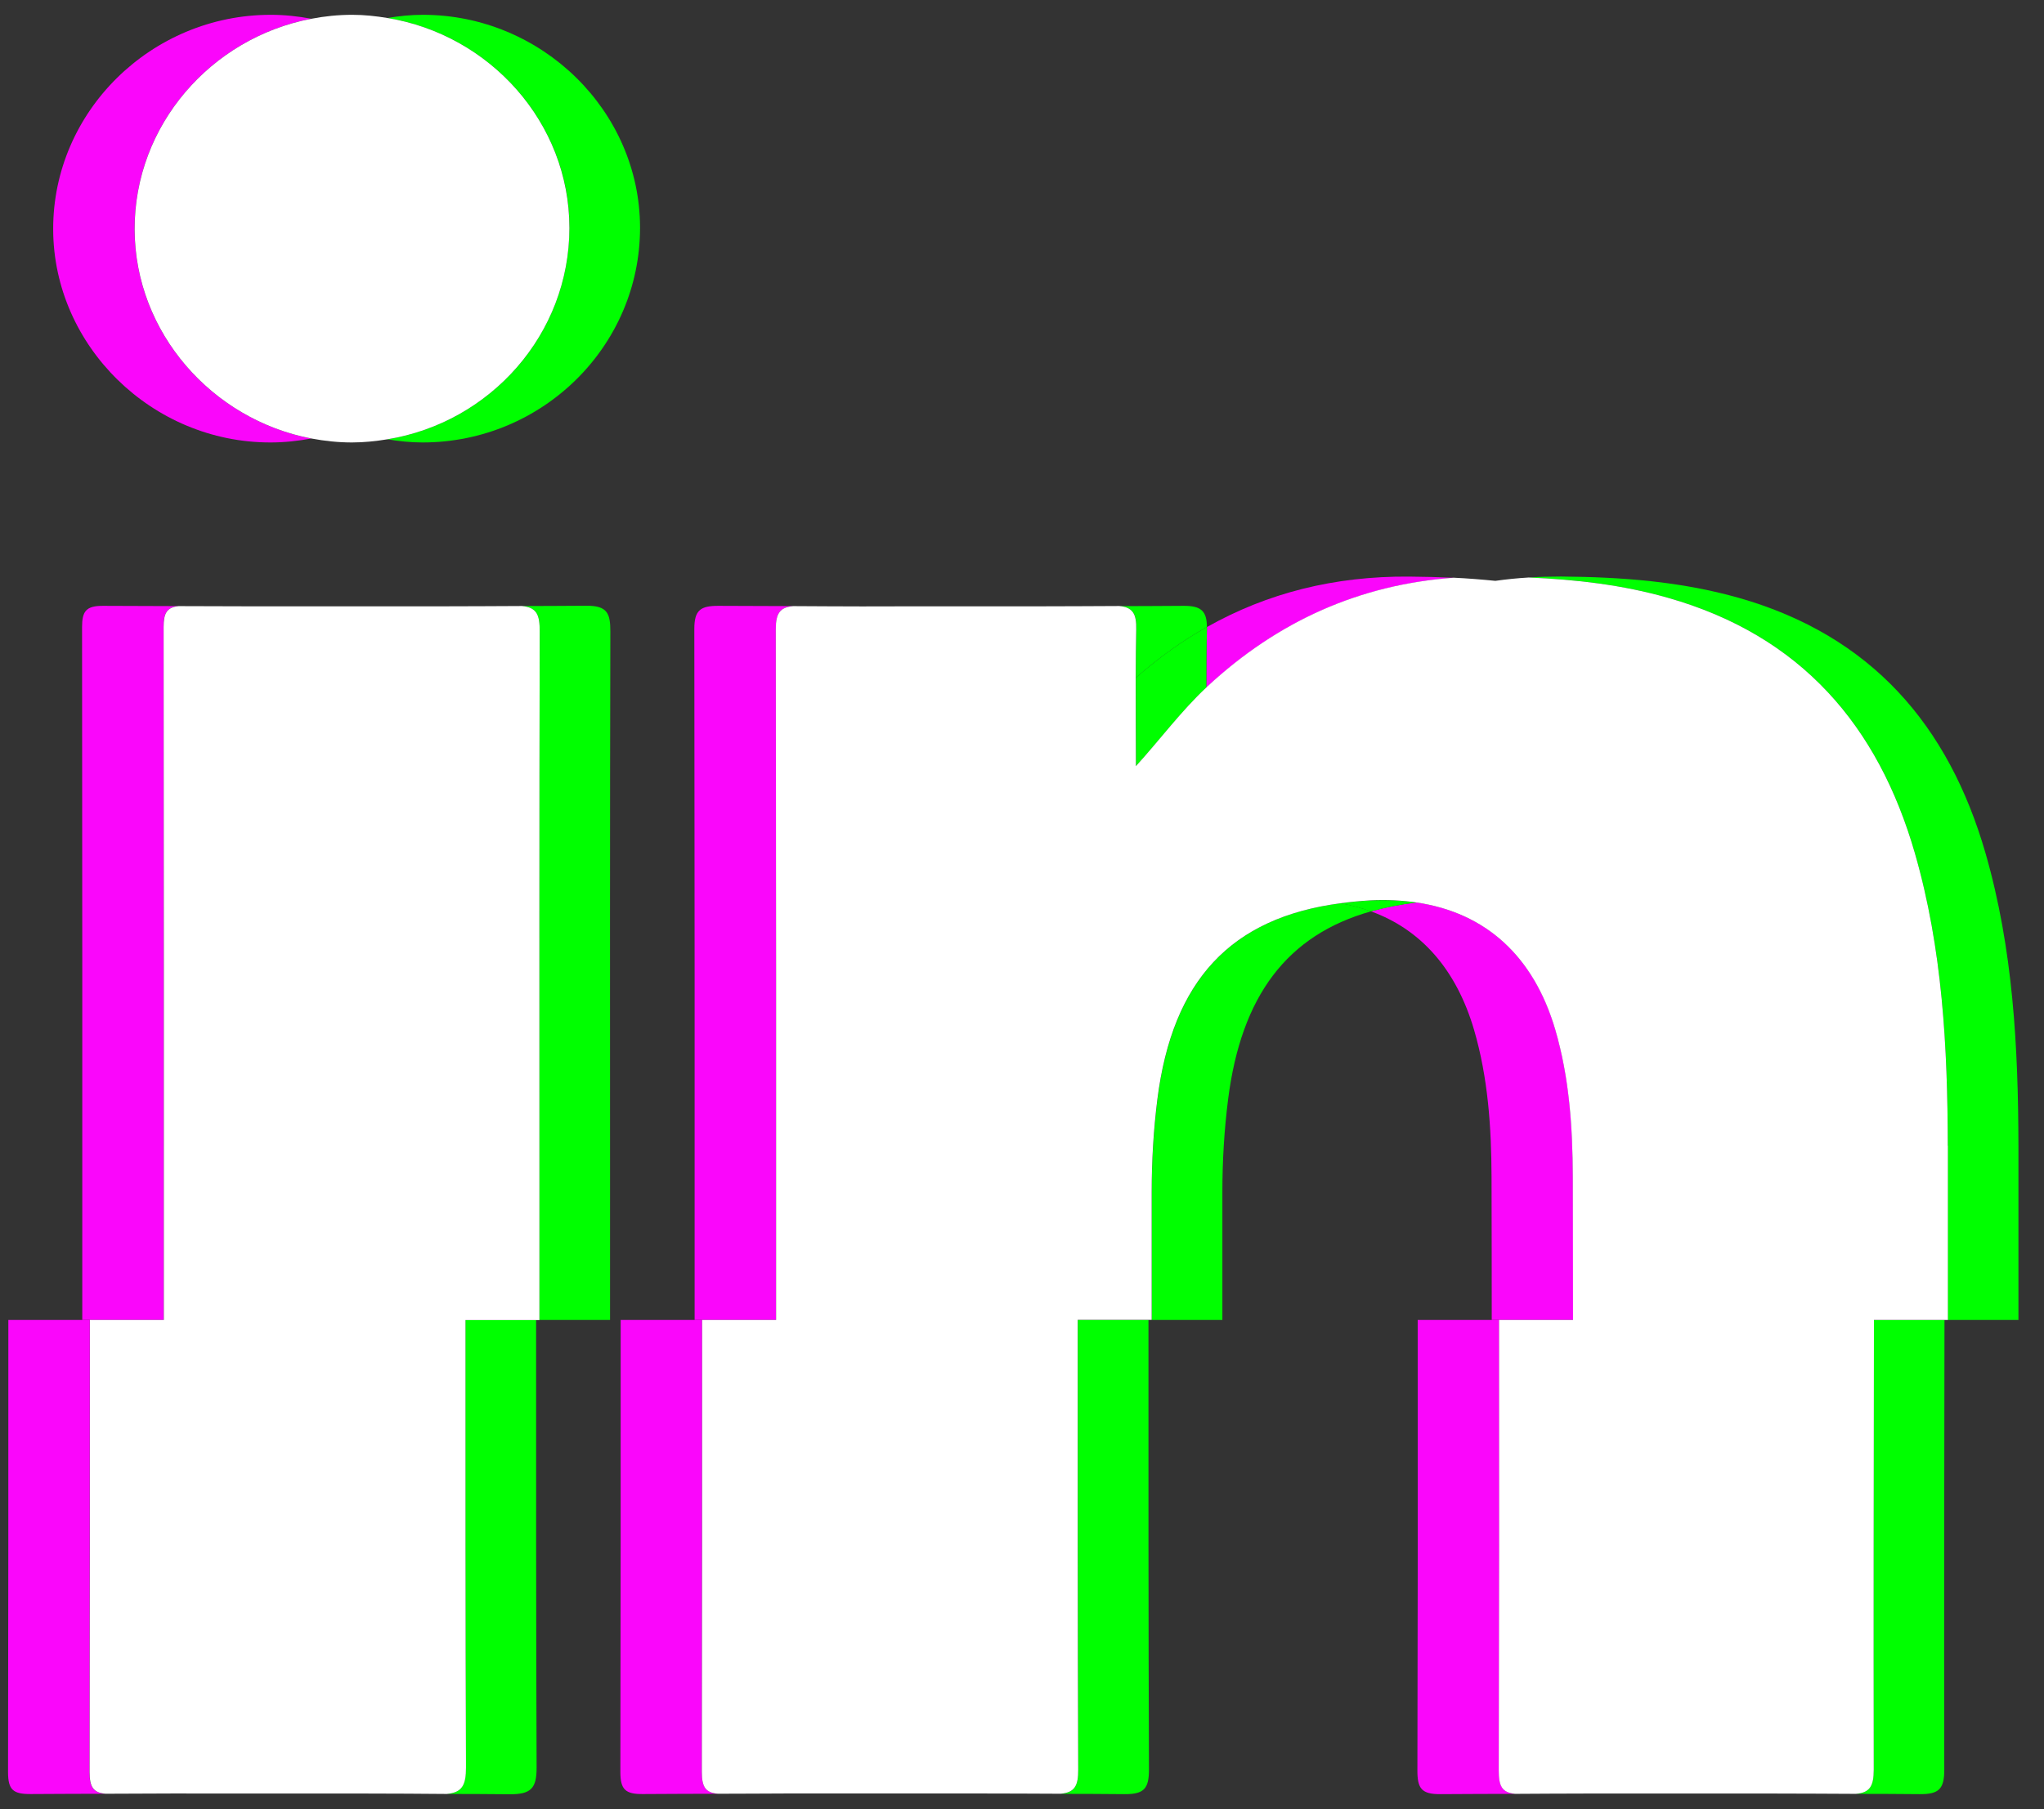
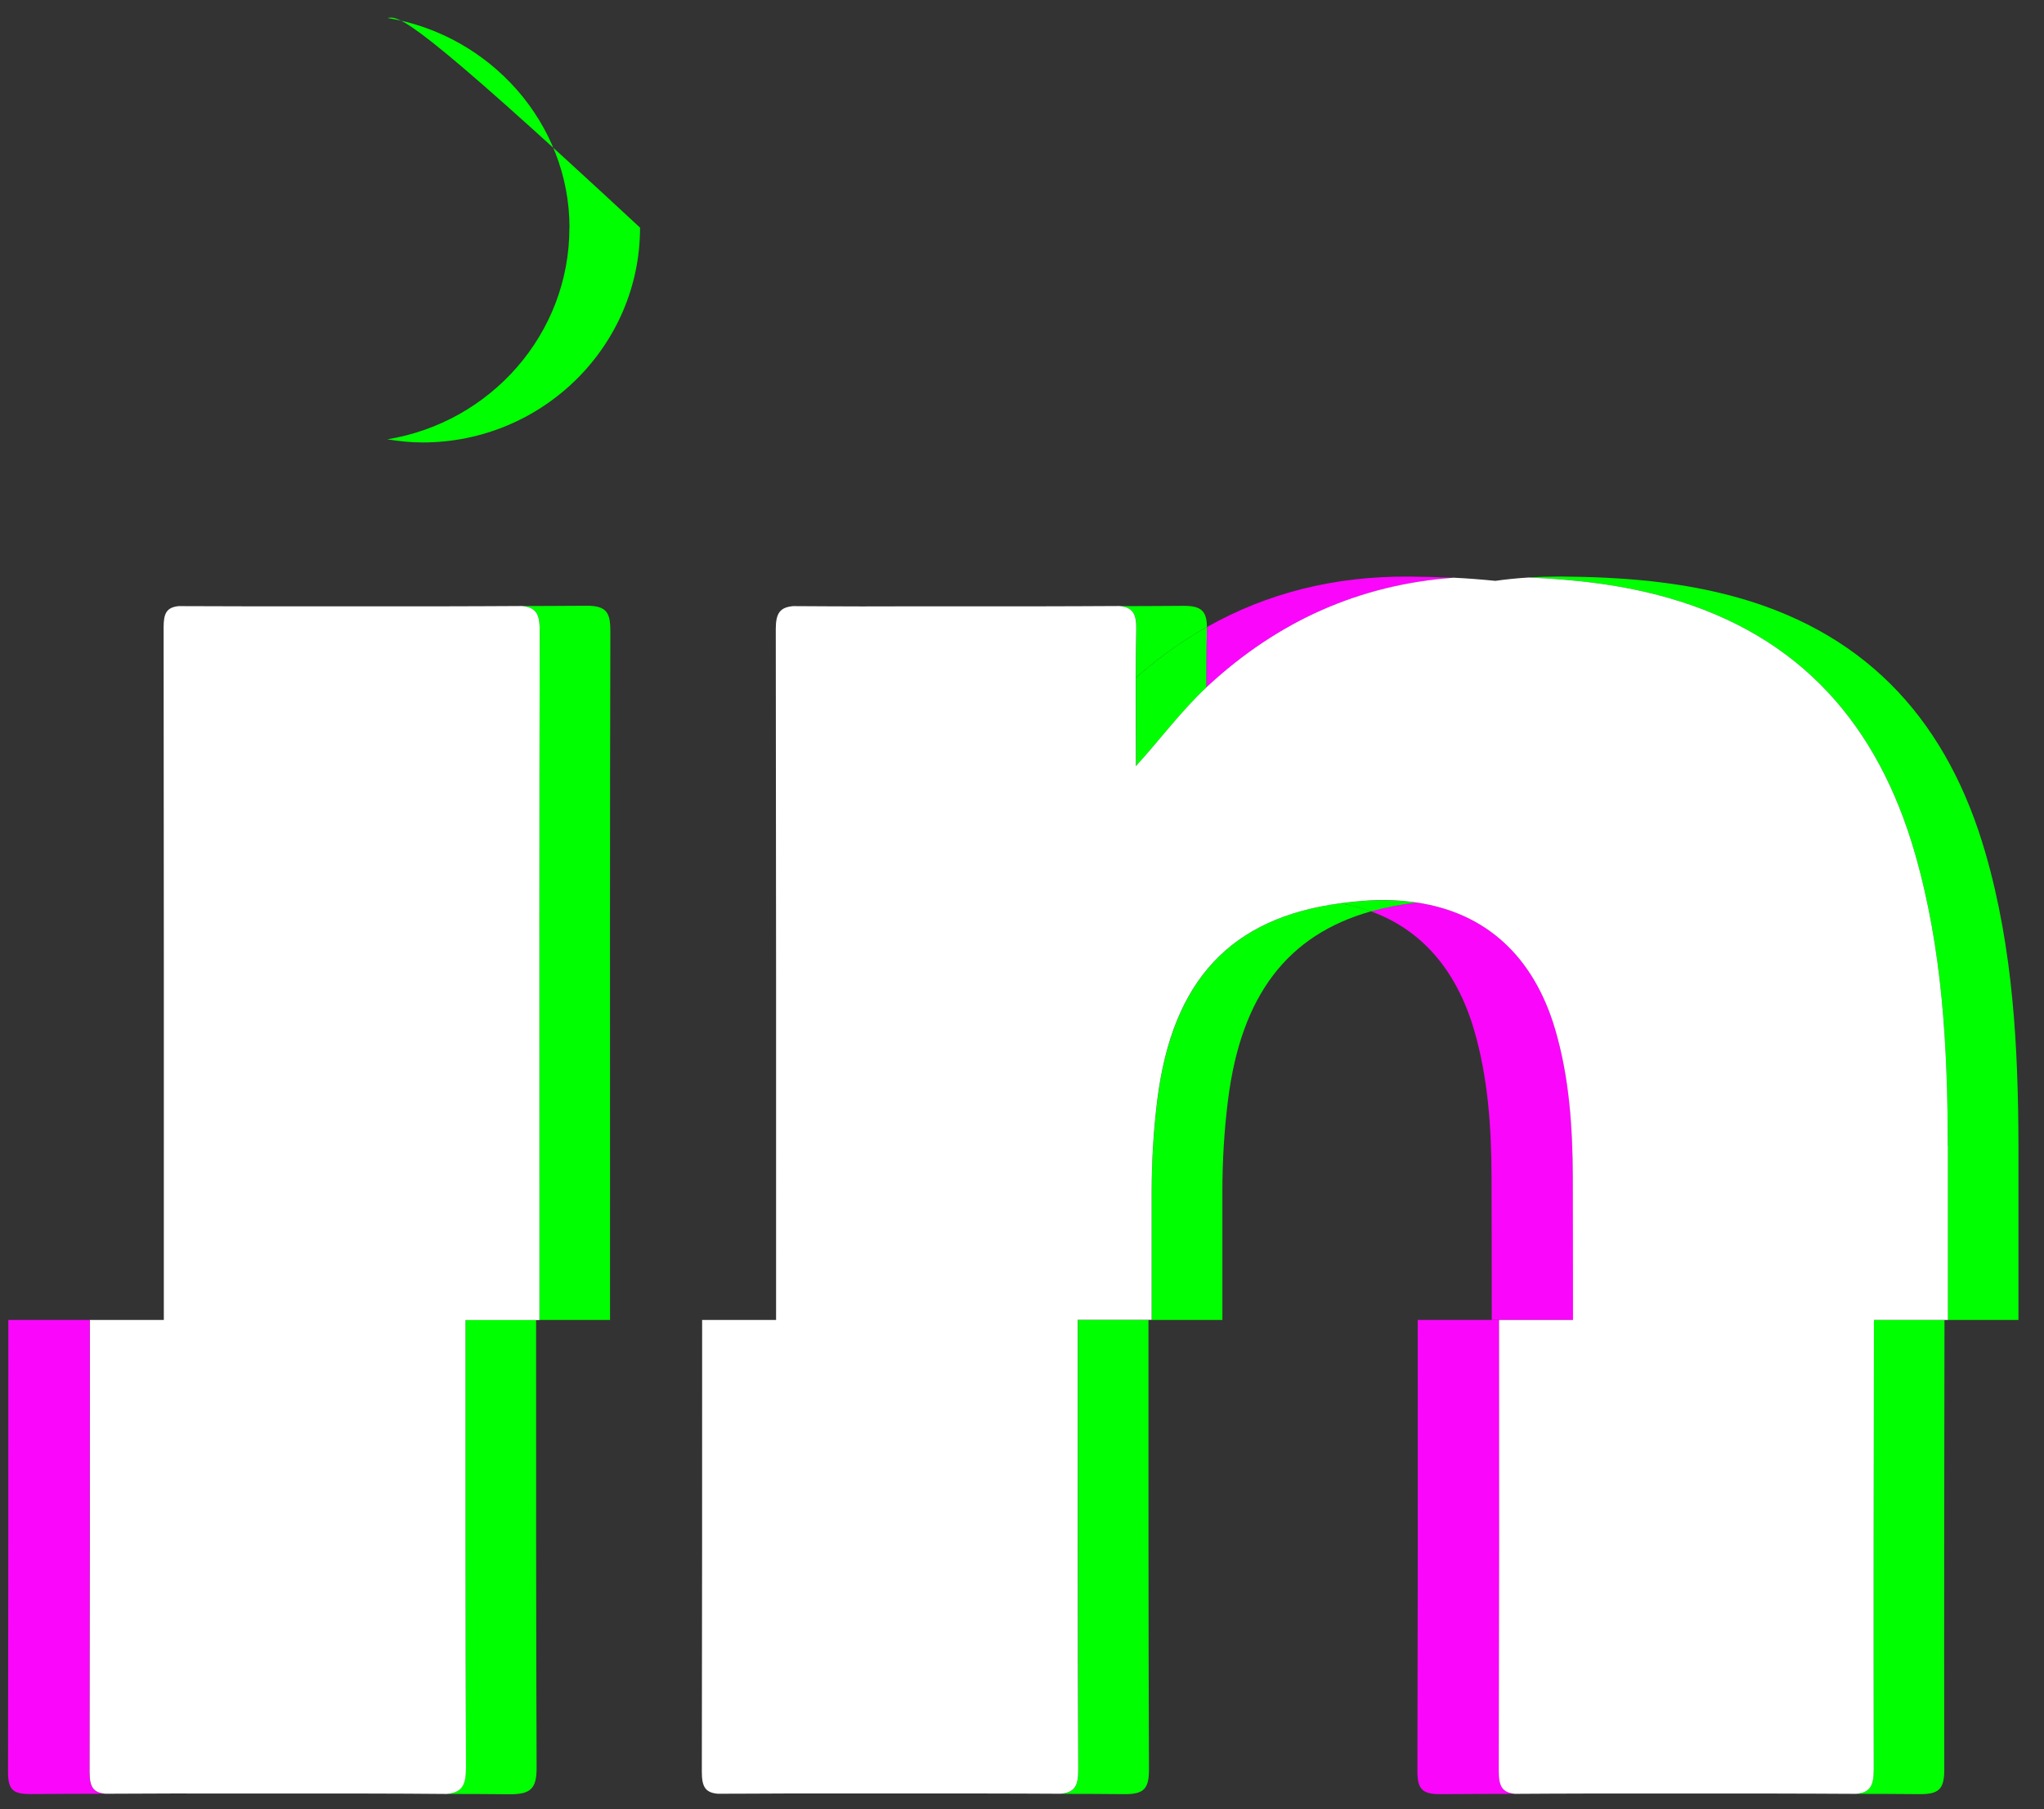
<svg xmlns="http://www.w3.org/2000/svg" width="61" height="54" viewBox="0 0 61 54" fill="none">
  <rect x="0" y="0" width="61" height="54" fill="#333333" stroke="none" />
  <g clip-path="url(#clip0_161_18)">
-     <path d="M20.945 52.894C20.951 48.398 20.951 43.898 20.954 39.399H18.523C18.523 43.898 18.523 48.395 18.514 52.894C18.514 53.416 18.664 53.557 19.191 53.551C19.936 53.545 20.679 53.545 21.424 53.542C21.059 53.507 20.945 53.342 20.945 52.894Z" fill="#FA06FB" />
    <path d="M44.731 52.853C44.746 48.368 44.746 43.884 44.74 39.399H42.309C42.315 43.884 42.312 48.368 42.3 52.853C42.3 53.383 42.423 53.56 42.995 53.554C43.734 53.548 44.474 53.548 45.216 53.545C44.824 53.504 44.731 53.313 44.731 52.853Z" fill="#FA06FB" />
    <path d="M2.671 52.897C2.677 48.398 2.68 43.898 2.68 39.399H0.249C0.249 43.898 0.249 48.398 0.24 52.897C0.24 53.428 0.395 53.554 0.916 53.551C1.659 53.545 2.401 53.545 3.144 53.542C2.784 53.507 2.668 53.351 2.671 52.897Z" fill="#FA06FB" />
-     <path d="M23.062 39.399H23.161C23.161 32.525 23.161 25.647 23.152 18.773C23.152 18.29 23.289 18.128 23.669 18.092C22.93 18.089 22.188 18.089 21.448 18.084C20.906 18.081 20.721 18.21 20.721 18.773C20.73 25.647 20.733 32.525 20.73 39.399H23.062Z" fill="#FA06FB" />
    <path d="M46.848 39.399H46.947C46.947 37.976 46.947 36.553 46.941 35.132C46.935 33.653 46.839 32.174 46.417 30.733C45.773 28.541 44.342 27.241 42.273 26.938C41.785 26.994 41.333 27.085 40.914 27.203C42.411 27.745 43.462 28.942 43.989 30.733C44.411 32.174 44.507 33.653 44.513 35.132C44.519 36.556 44.516 37.979 44.519 39.399H46.851H46.848Z" fill="#FA06FB" />
    <path d="M36.004 20.523C36.004 20.523 36.028 20.5 36.04 20.488C38.142 18.54 40.582 17.45 43.39 17.247C42.944 17.226 42.498 17.214 42.049 17.211C39.825 17.194 37.819 17.701 36.019 18.717C36.019 18.744 36.019 18.767 36.019 18.797C36.004 19.374 36.001 19.949 36.001 20.526L36.004 20.523Z" fill="#FA06FB" />
-     <path d="M4.787 39.399H4.886C4.886 32.507 4.886 25.612 4.88 18.72C4.88 18.31 4.967 18.131 5.326 18.092C4.575 18.089 3.826 18.089 3.075 18.084C2.566 18.081 2.449 18.248 2.449 18.72C2.455 25.612 2.458 32.507 2.455 39.399H4.787Z" fill="#FA06FB" />
-     <path d="M8.072 13.207C8.488 13.207 8.895 13.163 9.29 13.089C6.32 12.523 4.027 9.921 4.015 6.851C4.006 3.745 6.293 1.129 9.29 0.56C8.901 0.487 8.497 0.442 8.086 0.442C4.512 0.439 1.575 3.333 1.587 6.851C1.599 10.328 4.536 13.21 8.072 13.207Z" fill="#FA06FB" />
    <path d="M32.178 52.818C32.178 53.316 32.07 53.507 31.651 53.545C32.283 53.548 32.918 53.545 33.549 53.554C34.145 53.56 34.289 53.389 34.289 52.818C34.271 48.345 34.274 43.872 34.274 39.399H32.166C32.166 43.872 32.166 48.345 32.181 52.818H32.178Z" fill="#00FF00" />
    <path d="M55.916 52.824C55.916 53.327 55.794 53.507 55.381 53.545C56.012 53.548 56.647 53.545 57.279 53.554C57.859 53.56 58.024 53.407 58.024 52.826C58.015 48.351 58.024 43.878 58.03 39.402H55.922C55.919 43.878 55.907 48.351 55.916 52.826V52.824Z" fill="#00FF00" />
    <path d="M13.904 52.75C13.904 53.292 13.787 53.504 13.329 53.548C13.951 53.551 14.574 53.548 15.2 53.557C15.858 53.563 16.017 53.374 16.014 52.75C15.996 48.3 15.999 43.851 15.999 39.402H13.892C13.892 43.851 13.889 48.3 13.907 52.75H13.904Z" fill="#00FF00" />
    <path d="M60.237 34.201C60.231 31.258 60.078 28.326 59.255 25.468C58.156 21.658 55.854 18.974 51.89 17.845C50.156 17.353 48.381 17.223 46.585 17.209C46.258 17.209 45.938 17.217 45.621 17.238C47.028 17.297 48.42 17.456 49.782 17.845C53.746 18.974 56.048 21.658 57.147 25.468C57.97 28.326 58.123 31.258 58.129 34.201C58.129 35.934 58.129 37.666 58.129 39.399H60.237C60.237 37.666 60.237 35.934 60.237 34.201Z" fill="#00FF00" />
    <path d="M34.543 32.813C34.427 33.736 34.37 34.655 34.373 35.583C34.373 36.856 34.373 38.129 34.373 39.399H36.48C36.48 38.126 36.48 36.853 36.48 35.583C36.48 34.655 36.534 33.733 36.651 32.813C37.043 29.725 38.411 27.91 40.914 27.203C40.627 27.1 40.325 27.017 40.004 26.961C36.732 27.395 34.995 29.263 34.543 32.81V32.813Z" fill="#00FF00" />
    <path d="M33.912 18.794C33.9 19.274 33.897 19.751 33.897 20.232C34.57 19.639 35.277 19.133 36.019 18.714C36.013 18.246 35.855 18.078 35.313 18.084C34.678 18.09 34.04 18.09 33.406 18.093C33.813 18.134 33.924 18.331 33.912 18.794Z" fill="#00FF00" />
    <path d="M40.89 26.879C40.582 26.894 40.289 26.926 40.004 26.965C40.325 27.02 40.627 27.1 40.914 27.206C41.336 27.088 41.788 26.997 42.273 26.941C41.839 26.876 41.378 26.855 40.89 26.879Z" fill="#00FF00" />
    <path d="M33.9 22.872C34.636 22.055 35.25 21.227 36.001 20.523C36.001 19.945 36.004 19.371 36.019 18.793C36.019 18.764 36.019 18.74 36.019 18.714C35.277 19.132 34.57 19.639 33.897 20.231C33.897 21.112 33.903 21.99 33.903 22.872H33.9Z" fill="#00FF00" />
    <path d="M17.496 18.081C16.855 18.087 16.215 18.087 15.577 18.09C16.038 18.134 16.107 18.375 16.107 18.85C16.092 24.522 16.098 30.197 16.098 35.869C16.098 37.045 16.098 38.223 16.098 39.399H18.206C18.206 38.223 18.206 37.045 18.206 35.869C18.206 30.197 18.2 24.522 18.215 18.85C18.215 18.316 18.131 18.075 17.496 18.081Z" fill="#00FF00" />
-     <path d="M16.993 6.795C16.996 9.972 14.637 12.612 11.559 13.113C11.904 13.169 12.251 13.207 12.61 13.207C16.191 13.207 19.104 10.328 19.101 6.795C19.098 3.315 16.173 0.445 12.625 0.442C12.263 0.442 11.91 0.478 11.565 0.537C14.622 1.038 16.993 3.666 16.996 6.795H16.993Z" fill="#00FF00" />
+     <path d="M16.993 6.795C16.996 9.972 14.637 12.612 11.559 13.113C11.904 13.169 12.251 13.207 12.61 13.207C16.191 13.207 19.104 10.328 19.101 6.795C12.263 0.442 11.91 0.478 11.565 0.537C14.622 1.038 16.993 3.666 16.996 6.795H16.993Z" fill="#00FF00" />
    <path d="M58.129 34.201C58.123 31.258 57.97 28.326 57.147 25.468C56.048 21.658 53.746 18.973 49.782 17.845C48.42 17.456 47.028 17.297 45.621 17.238C45.285 17.258 44.953 17.291 44.627 17.338C44.217 17.297 43.803 17.264 43.387 17.244C40.579 17.447 38.139 18.537 36.037 20.485C36.025 20.497 36.013 20.509 36.001 20.52C35.247 21.227 34.636 22.055 33.9 22.869C33.9 21.988 33.891 21.11 33.894 20.229C33.894 19.748 33.9 19.268 33.909 18.791C33.921 18.325 33.807 18.128 33.403 18.089C32.612 18.092 31.822 18.098 31.032 18.098C30.535 18.098 30.041 18.098 29.544 18.098C28.786 18.098 28.026 18.098 27.265 18.098C26.75 18.098 26.235 18.101 25.72 18.101C25.038 18.101 24.352 18.095 23.67 18.092C23.289 18.128 23.152 18.29 23.152 18.773C23.161 25.647 23.164 32.525 23.161 39.399H20.954C20.954 43.898 20.954 48.395 20.945 52.894C20.945 53.345 21.059 53.51 21.424 53.542C22.11 53.542 22.795 53.536 23.481 53.534C24.068 53.534 24.655 53.534 25.244 53.534C26.005 53.534 26.762 53.534 27.523 53.534C28.11 53.534 28.696 53.534 29.283 53.534C30.073 53.534 30.861 53.539 31.651 53.542C32.07 53.504 32.181 53.313 32.178 52.815C32.16 48.342 32.163 43.869 32.163 39.396H34.37C34.37 38.123 34.37 36.85 34.37 35.58C34.37 34.652 34.424 33.73 34.54 32.81C34.992 29.263 36.729 27.395 40.001 26.962C40.285 26.923 40.579 26.894 40.887 26.876C41.375 26.849 41.836 26.876 42.27 26.938C44.339 27.241 45.77 28.541 46.414 30.733C46.836 32.174 46.932 33.653 46.938 35.132C46.944 36.556 46.941 37.979 46.944 39.399H44.737C44.743 43.884 44.74 48.368 44.728 52.853C44.728 53.313 44.821 53.504 45.213 53.545C45.899 53.542 46.585 53.536 47.267 53.536C47.881 53.536 48.495 53.536 49.108 53.536C49.863 53.536 50.617 53.536 51.375 53.536C51.923 53.536 52.471 53.536 53.018 53.536C53.806 53.536 54.593 53.542 55.384 53.545C55.794 53.51 55.919 53.327 55.919 52.823C55.91 48.348 55.919 43.875 55.925 39.399H58.132C58.132 37.666 58.132 35.934 58.132 34.201H58.129Z" fill="white" />
    <path d="M16.107 18.85C16.107 18.375 16.038 18.134 15.577 18.089C14.79 18.092 14.005 18.098 13.218 18.098C12.61 18.098 12.002 18.098 11.395 18.098C10.634 18.098 9.871 18.098 9.11 18.098C8.539 18.098 7.967 18.101 7.395 18.098C6.706 18.098 6.018 18.092 5.329 18.092C4.97 18.131 4.883 18.31 4.883 18.72C4.889 25.612 4.892 32.507 4.889 39.399H2.683C2.683 43.898 2.683 48.398 2.674 52.897C2.674 53.351 2.79 53.507 3.147 53.542C3.829 53.539 4.515 53.536 5.197 53.534C5.757 53.534 6.314 53.534 6.874 53.536C7.637 53.536 8.398 53.536 9.161 53.536C9.766 53.536 10.371 53.536 10.976 53.536C11.76 53.536 12.547 53.542 13.332 53.548C13.79 53.504 13.909 53.292 13.907 52.75C13.889 48.3 13.892 43.851 13.892 39.402H16.098C16.098 38.226 16.098 37.047 16.098 35.872C16.098 30.2 16.092 24.525 16.107 18.852V18.85Z" fill="white" />
-     <path d="M11.562 0.537C11.221 0.481 10.874 0.442 10.515 0.442C10.095 0.442 9.688 0.484 9.293 0.56C6.296 1.129 4.006 3.745 4.018 6.851C4.027 9.921 6.323 12.523 9.293 13.089C9.685 13.163 10.089 13.207 10.503 13.207C10.865 13.207 11.215 13.169 11.559 13.113C14.637 12.612 16.996 9.972 16.993 6.795C16.99 3.663 14.622 1.038 11.562 0.537Z" fill="white" />
  </g>
  <defs>
    <clipPath id="clip0_161_18">
      <rect width="60" height="53.115" fill="white" transform="translate(0.24 0.442)" />
    </clipPath>
  </defs>
</svg>